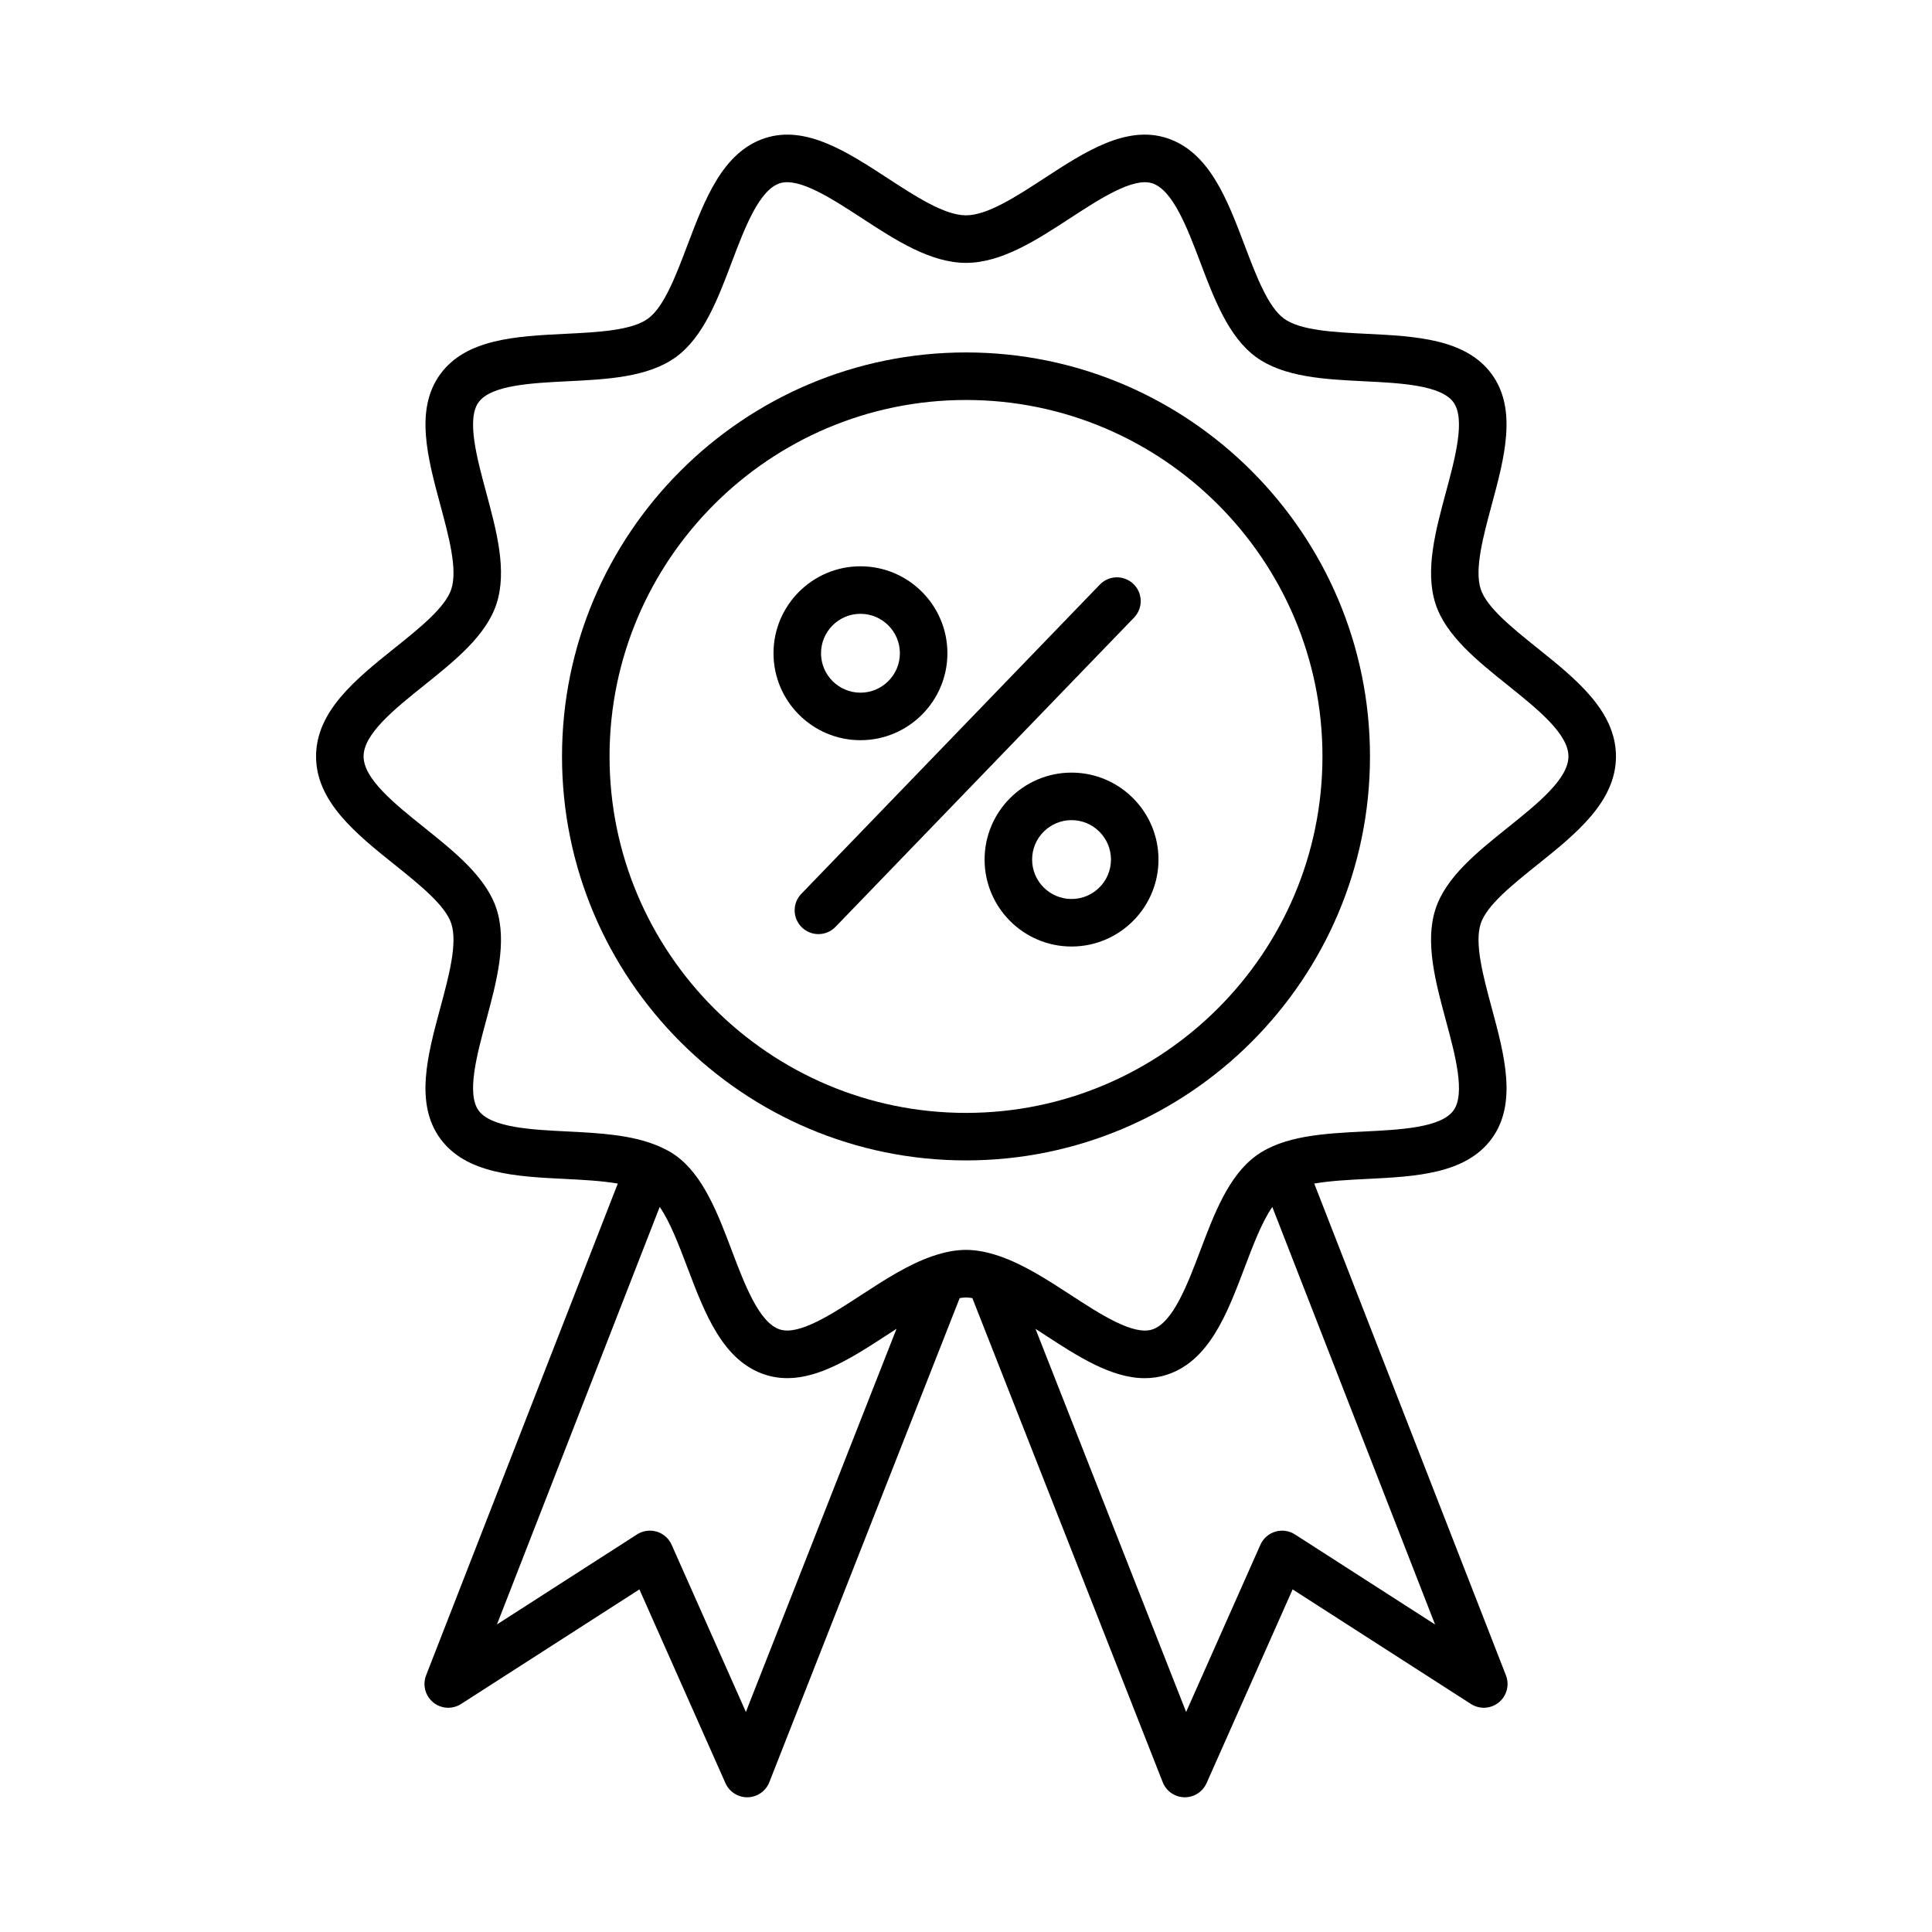
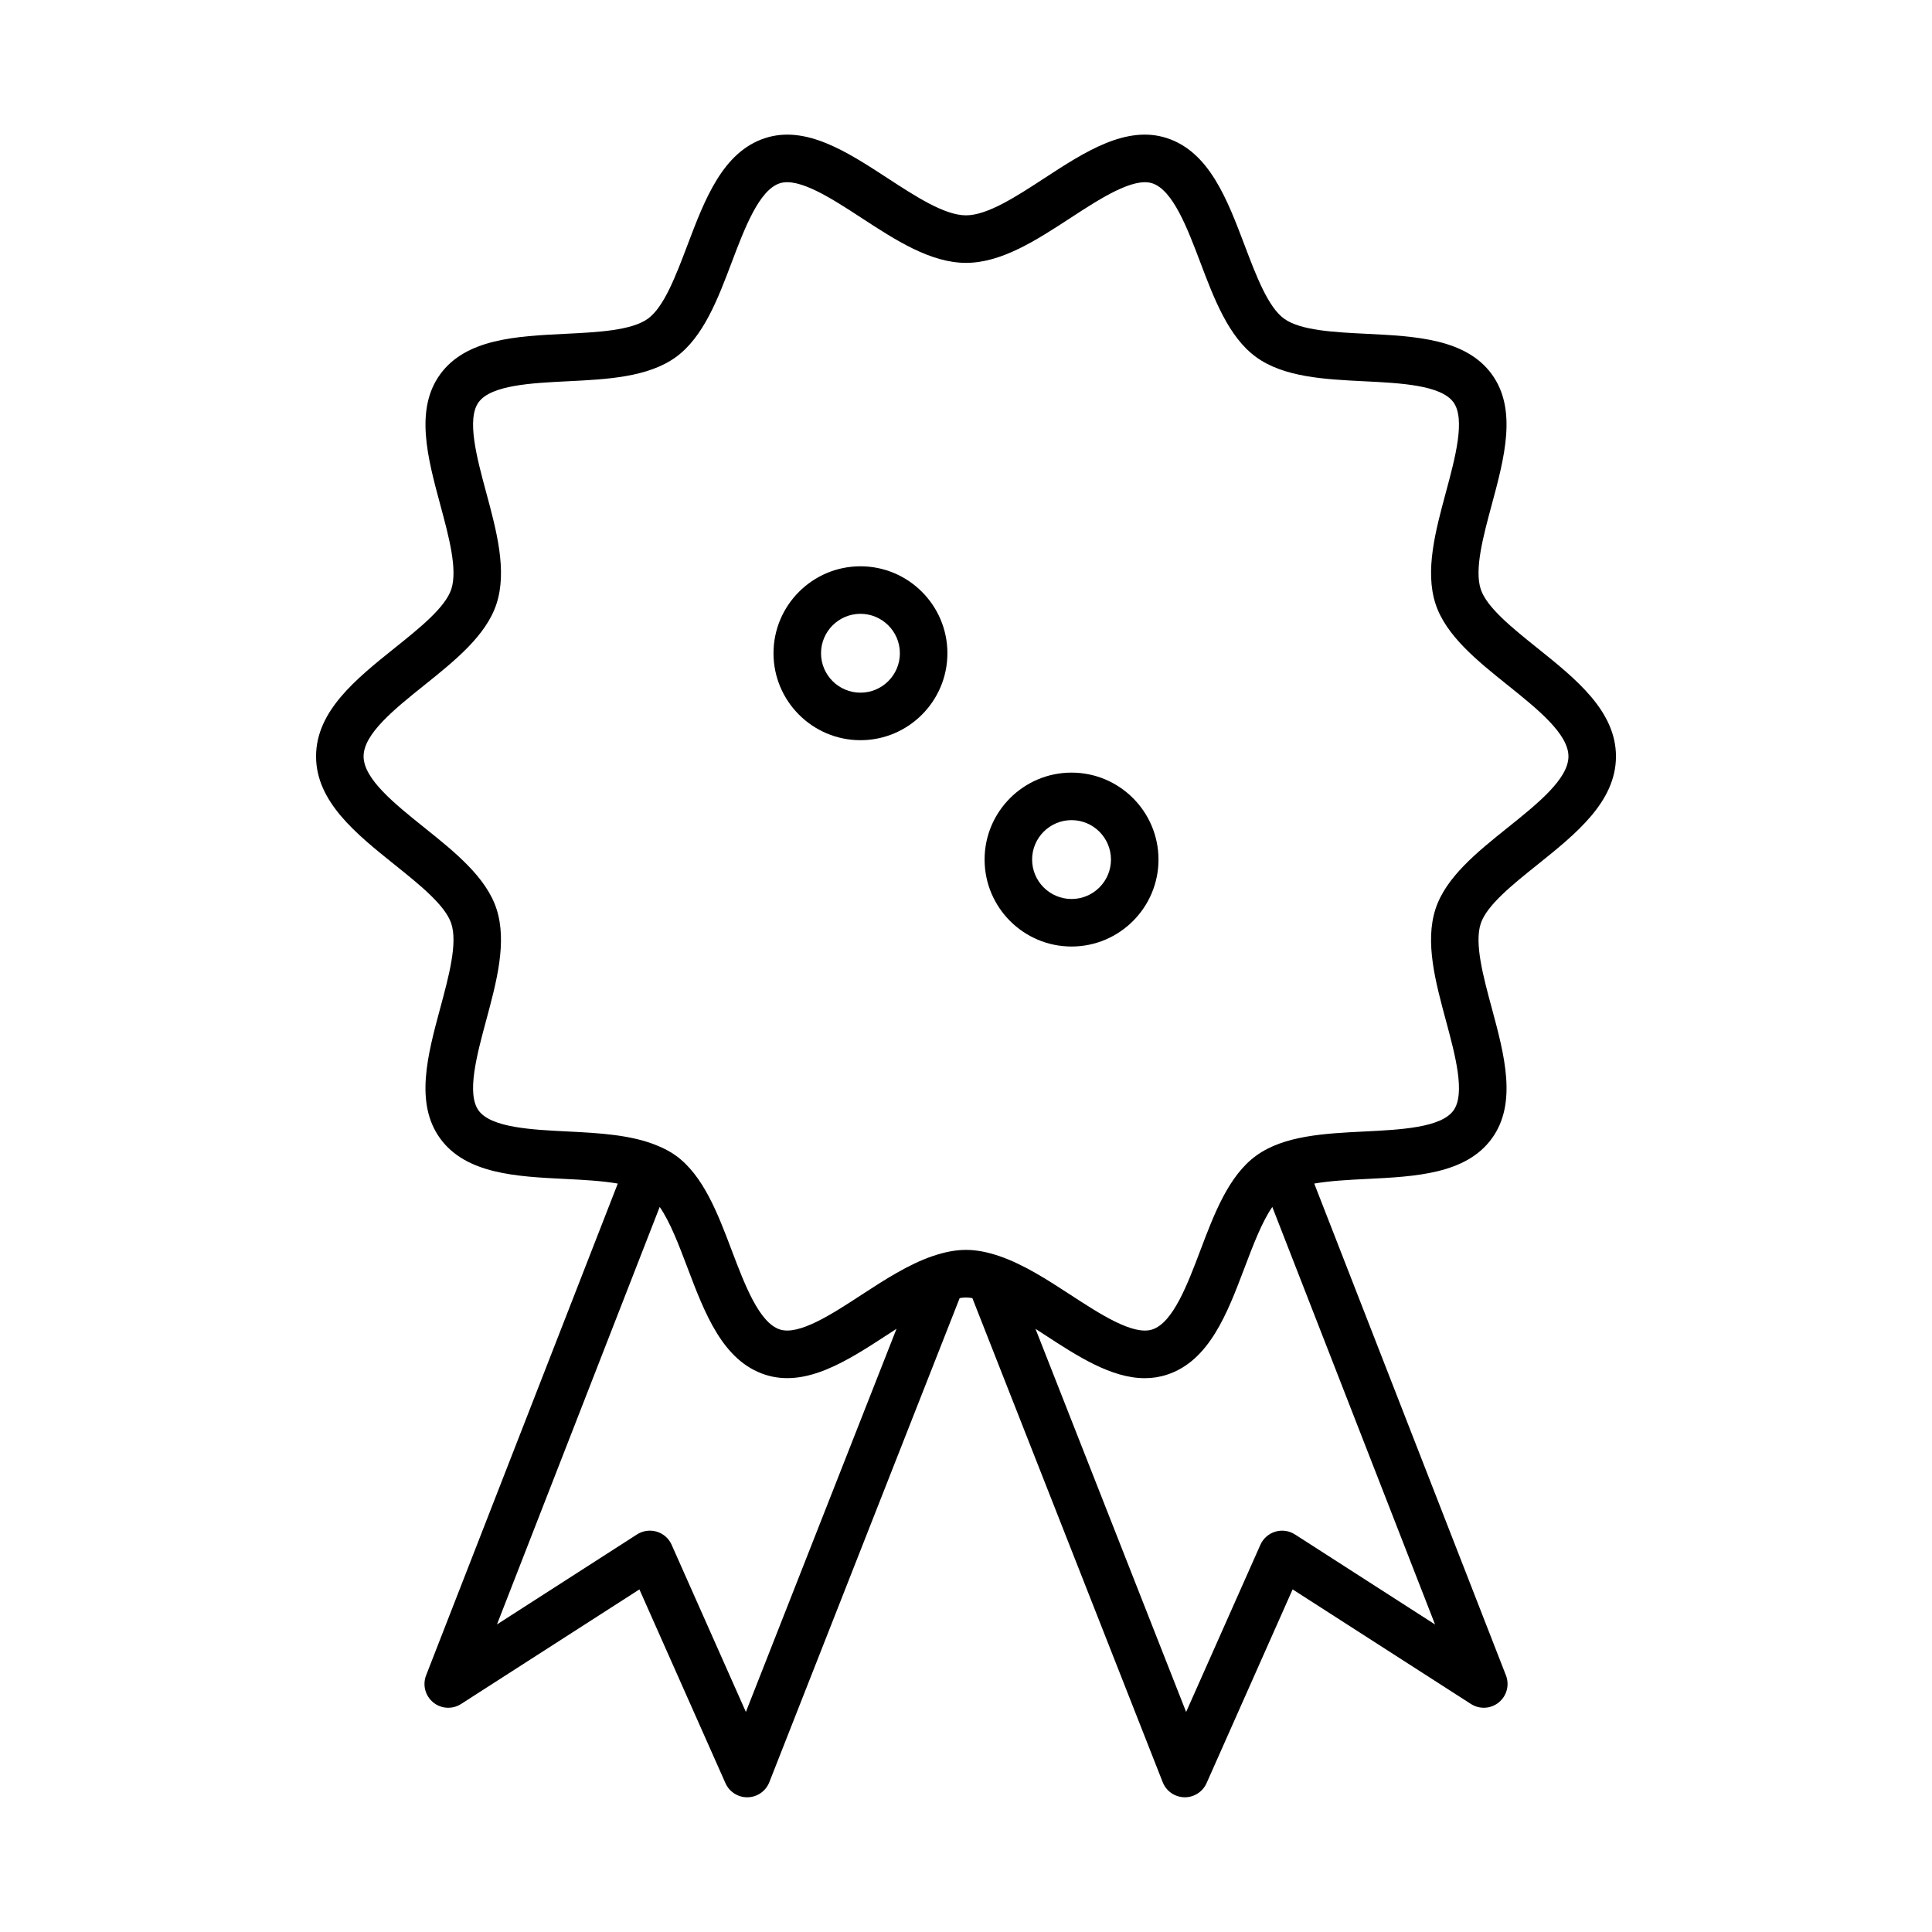
<svg xmlns="http://www.w3.org/2000/svg" fill="#000000" width="800px" height="800px" version="1.1" viewBox="144 144 512 512">
  <g>
    <path d="m258.8 595.15c2.102 1.727 5.086 1.898 7.391 0.426l47.258-30.367 22.805 51.348c1.016 2.277 3.273 3.742 5.758 3.742h0.137c2.539-0.055 4.797-1.629 5.727-3.996l50.445-128.29c0.566-0.09 1.141-0.172 1.68-0.172s1.109 0.086 1.684 0.168l50.445 128.29c0.93 2.363 3.188 3.938 5.727 3.996h0.137c2.484 0 4.742-1.465 5.758-3.742l22.805-51.348 47.258 30.367c2.301 1.477 5.289 1.301 7.391-0.426 2.117-1.727 2.871-4.617 1.883-7.16l-50.801-130.33c4.172-0.723 9.094-0.984 13.949-1.223 12.91-0.637 26.254-1.297 33.113-10.719 6.789-9.328 3.332-22.152-0.012-34.555-2.277-8.434-4.633-17.156-2.934-22.379 1.574-4.844 8.395-10.312 15-15.602 10.246-8.211 20.844-16.703 20.844-28.723 0-12.02-10.598-20.512-20.848-28.727-6.598-5.289-13.418-10.758-14.992-15.598-1.703-5.231 0.652-13.953 2.926-22.387 3.344-12.402 6.801-25.223 0.012-34.555-6.863-9.422-20.207-10.082-33.117-10.719-8.66-0.426-17.609-0.871-21.957-4.031-4.242-3.094-7.391-11.395-10.43-19.422-4.613-12.176-9.379-24.77-20.609-28.418-10.789-3.508-21.801 3.676-32.449 10.621-7.418 4.844-15.094 9.848-20.781 9.848s-13.363-5.008-20.785-9.848c-10.652-6.945-21.66-14.125-32.449-10.621-11.234 3.648-16.004 16.242-20.613 28.426-3.039 8.027-6.18 16.324-10.426 19.414-4.348 3.16-13.301 3.606-21.961 4.031-12.91 0.637-26.254 1.297-33.113 10.719-6.789 9.328-3.332 22.152 0.012 34.555 2.277 8.434 4.633 17.156 2.934 22.379-1.574 4.844-8.395 10.312-15 15.602-10.246 8.211-20.844 16.703-20.844 28.723s10.598 20.512 20.848 28.727c6.598 5.289 13.418 10.758 14.992 15.598 1.699 5.227-0.656 13.953-2.934 22.387-3.344 12.402-6.801 25.223-0.012 34.555 6.863 9.422 20.207 10.082 33.117 10.719 4.856 0.238 9.773 0.504 13.949 1.227l-50.797 130.32c-0.988 2.547-0.234 5.438 1.883 7.164zm228.38-44.508c-1.551-0.992-3.438-1.266-5.215-0.734-1.758 0.527-3.203 1.797-3.949 3.477l-19.68 44.305-39.922-101.54c0.793 0.512 1.582 1.027 2.371 1.543 8.727 5.688 17.688 11.539 26.582 11.539 1.961 0 3.918-0.281 5.867-0.918 11.234-3.648 16.004-16.242 20.613-28.426 2.25-5.941 4.559-12.016 7.324-16.035l43.129 110.65zm-216.34-112.34c-3.246-4.457-0.461-14.766 1.992-23.863 2.754-10.211 5.602-20.773 2.75-29.559-2.738-8.418-11.059-15.09-19.102-21.535-7.926-6.356-16.125-12.926-16.125-18.898s8.199-12.543 16.125-18.895c8.043-6.449 16.363-13.113 19.102-21.539 2.856-8.785 0.008-19.344-2.75-29.555-2.453-9.098-5.238-19.406-1.992-23.863 3.309-4.551 14.066-5.082 23.547-5.551 10.504-0.52 21.363-1.055 28.75-6.426 7.281-5.305 11.102-15.387 14.789-25.141 3.394-8.965 7.238-19.125 12.723-20.902 5.074-1.648 13.887 4.109 21.68 9.191 8.973 5.852 18.238 11.898 27.676 11.898 9.434 0 18.703-6.047 27.668-11.895 7.793-5.078 16.625-10.832 21.68-9.191 5.481 1.781 9.324 11.934 12.719 20.895 3.691 9.758 7.516 19.848 14.797 25.148 7.379 5.371 18.242 5.906 28.746 6.426 9.488 0.469 20.238 1 23.555 5.551 3.246 4.457 0.461 14.766-1.992 23.863-2.754 10.211-5.602 20.773-2.75 29.559 2.738 8.418 11.059 15.09 19.102 21.535 7.926 6.356 16.125 12.926 16.125 18.898 0 5.973-8.199 12.543-16.125 18.895-8.043 6.449-16.363 13.113-19.102 21.539-2.856 8.785-0.008 19.344 2.75 29.555 2.453 9.098 5.238 19.406 1.992 23.863-3.309 4.551-14.066 5.082-23.547 5.551-10.504 0.52-21.363 1.055-28.75 6.426-7.281 5.305-11.102 15.387-14.789 25.141-3.394 8.965-7.238 19.125-12.723 20.902-5.062 1.652-13.887-4.109-21.68-9.191-6.121-3.992-12.387-8.031-18.75-10.223-0.09-0.043-0.188-0.059-0.277-0.094-2.871-0.961-5.754-1.582-8.648-1.582-2.898 0-5.781 0.617-8.645 1.578-0.09 0.035-0.184 0.051-0.27 0.09-6.363 2.188-12.629 6.227-18.754 10.223-7.785 5.082-16.594 10.852-21.68 9.191-5.481-1.781-9.324-11.934-12.719-20.895-3.691-9.758-7.516-19.848-14.797-25.148-1.449-1.055-3.066-1.879-4.758-2.598-0.004 0-0.004-0.004-0.008-0.004h-0.008c-6.906-2.934-15.539-3.402-23.973-3.82-9.488-0.465-20.238-1-23.555-5.551zm47.988 25.543c2.769 4.019 5.082 10.098 7.332 16.043 4.613 12.176 9.379 24.77 20.609 28.418 10.789 3.5 21.801-3.676 32.449-10.621 0.789-0.516 1.582-1.031 2.371-1.543l-39.922 101.54-19.68-44.305c-0.746-1.684-2.188-2.953-3.949-3.477-1.777-0.523-3.664-0.254-5.215 0.734l-37.121 23.855z" />
-     <path d="m400 451.52c59.035 0 107.06-48.027 107.06-107.06 0-59.035-48.027-107.06-107.06-107.06-59.035 0-107.06 48.027-107.06 107.06-0.004 59.035 48.023 107.06 107.06 107.06zm0-201.52c52.09 0 94.465 42.375 94.465 94.465 0 52.086-42.375 94.465-94.465 94.465s-94.465-42.375-94.465-94.465c0-52.086 42.371-94.465 94.465-94.465z" />
    <path d="m372.03 340.16c12.707 0 23.043-10.34 23.043-23.043 0-12.707-10.34-23.043-23.043-23.043-12.707 0-23.043 10.34-23.043 23.043 0 12.707 10.34 23.043 23.043 23.043zm0-33.492c5.762 0 10.449 4.688 10.449 10.449 0 5.762-4.688 10.449-10.449 10.449-5.762 0-10.449-4.688-10.449-10.449 0-5.762 4.688-10.449 10.449-10.449z" />
    <path d="m427.97 348.75c-12.707 0-23.043 10.34-23.043 23.043 0 12.707 10.34 23.043 23.043 23.043 12.707 0 23.043-10.34 23.043-23.043s-10.336-23.043-23.043-23.043zm0 33.492c-5.762 0-10.449-4.688-10.449-10.449s4.688-10.449 10.449-10.449 10.449 4.688 10.449 10.449c0 5.766-4.688 10.449-10.449 10.449z" />
-     <path d="m356.52 389.78c1.223 1.18 2.797 1.77 4.371 1.77 1.648 0 3.297-0.645 4.531-1.926l79.113-81.957c2.418-2.5 2.344-6.488-0.16-8.902s-6.481-2.348-8.906 0.156l-79.113 81.957c-2.414 2.5-2.34 6.488 0.164 8.902z" />
  </g>
</svg>